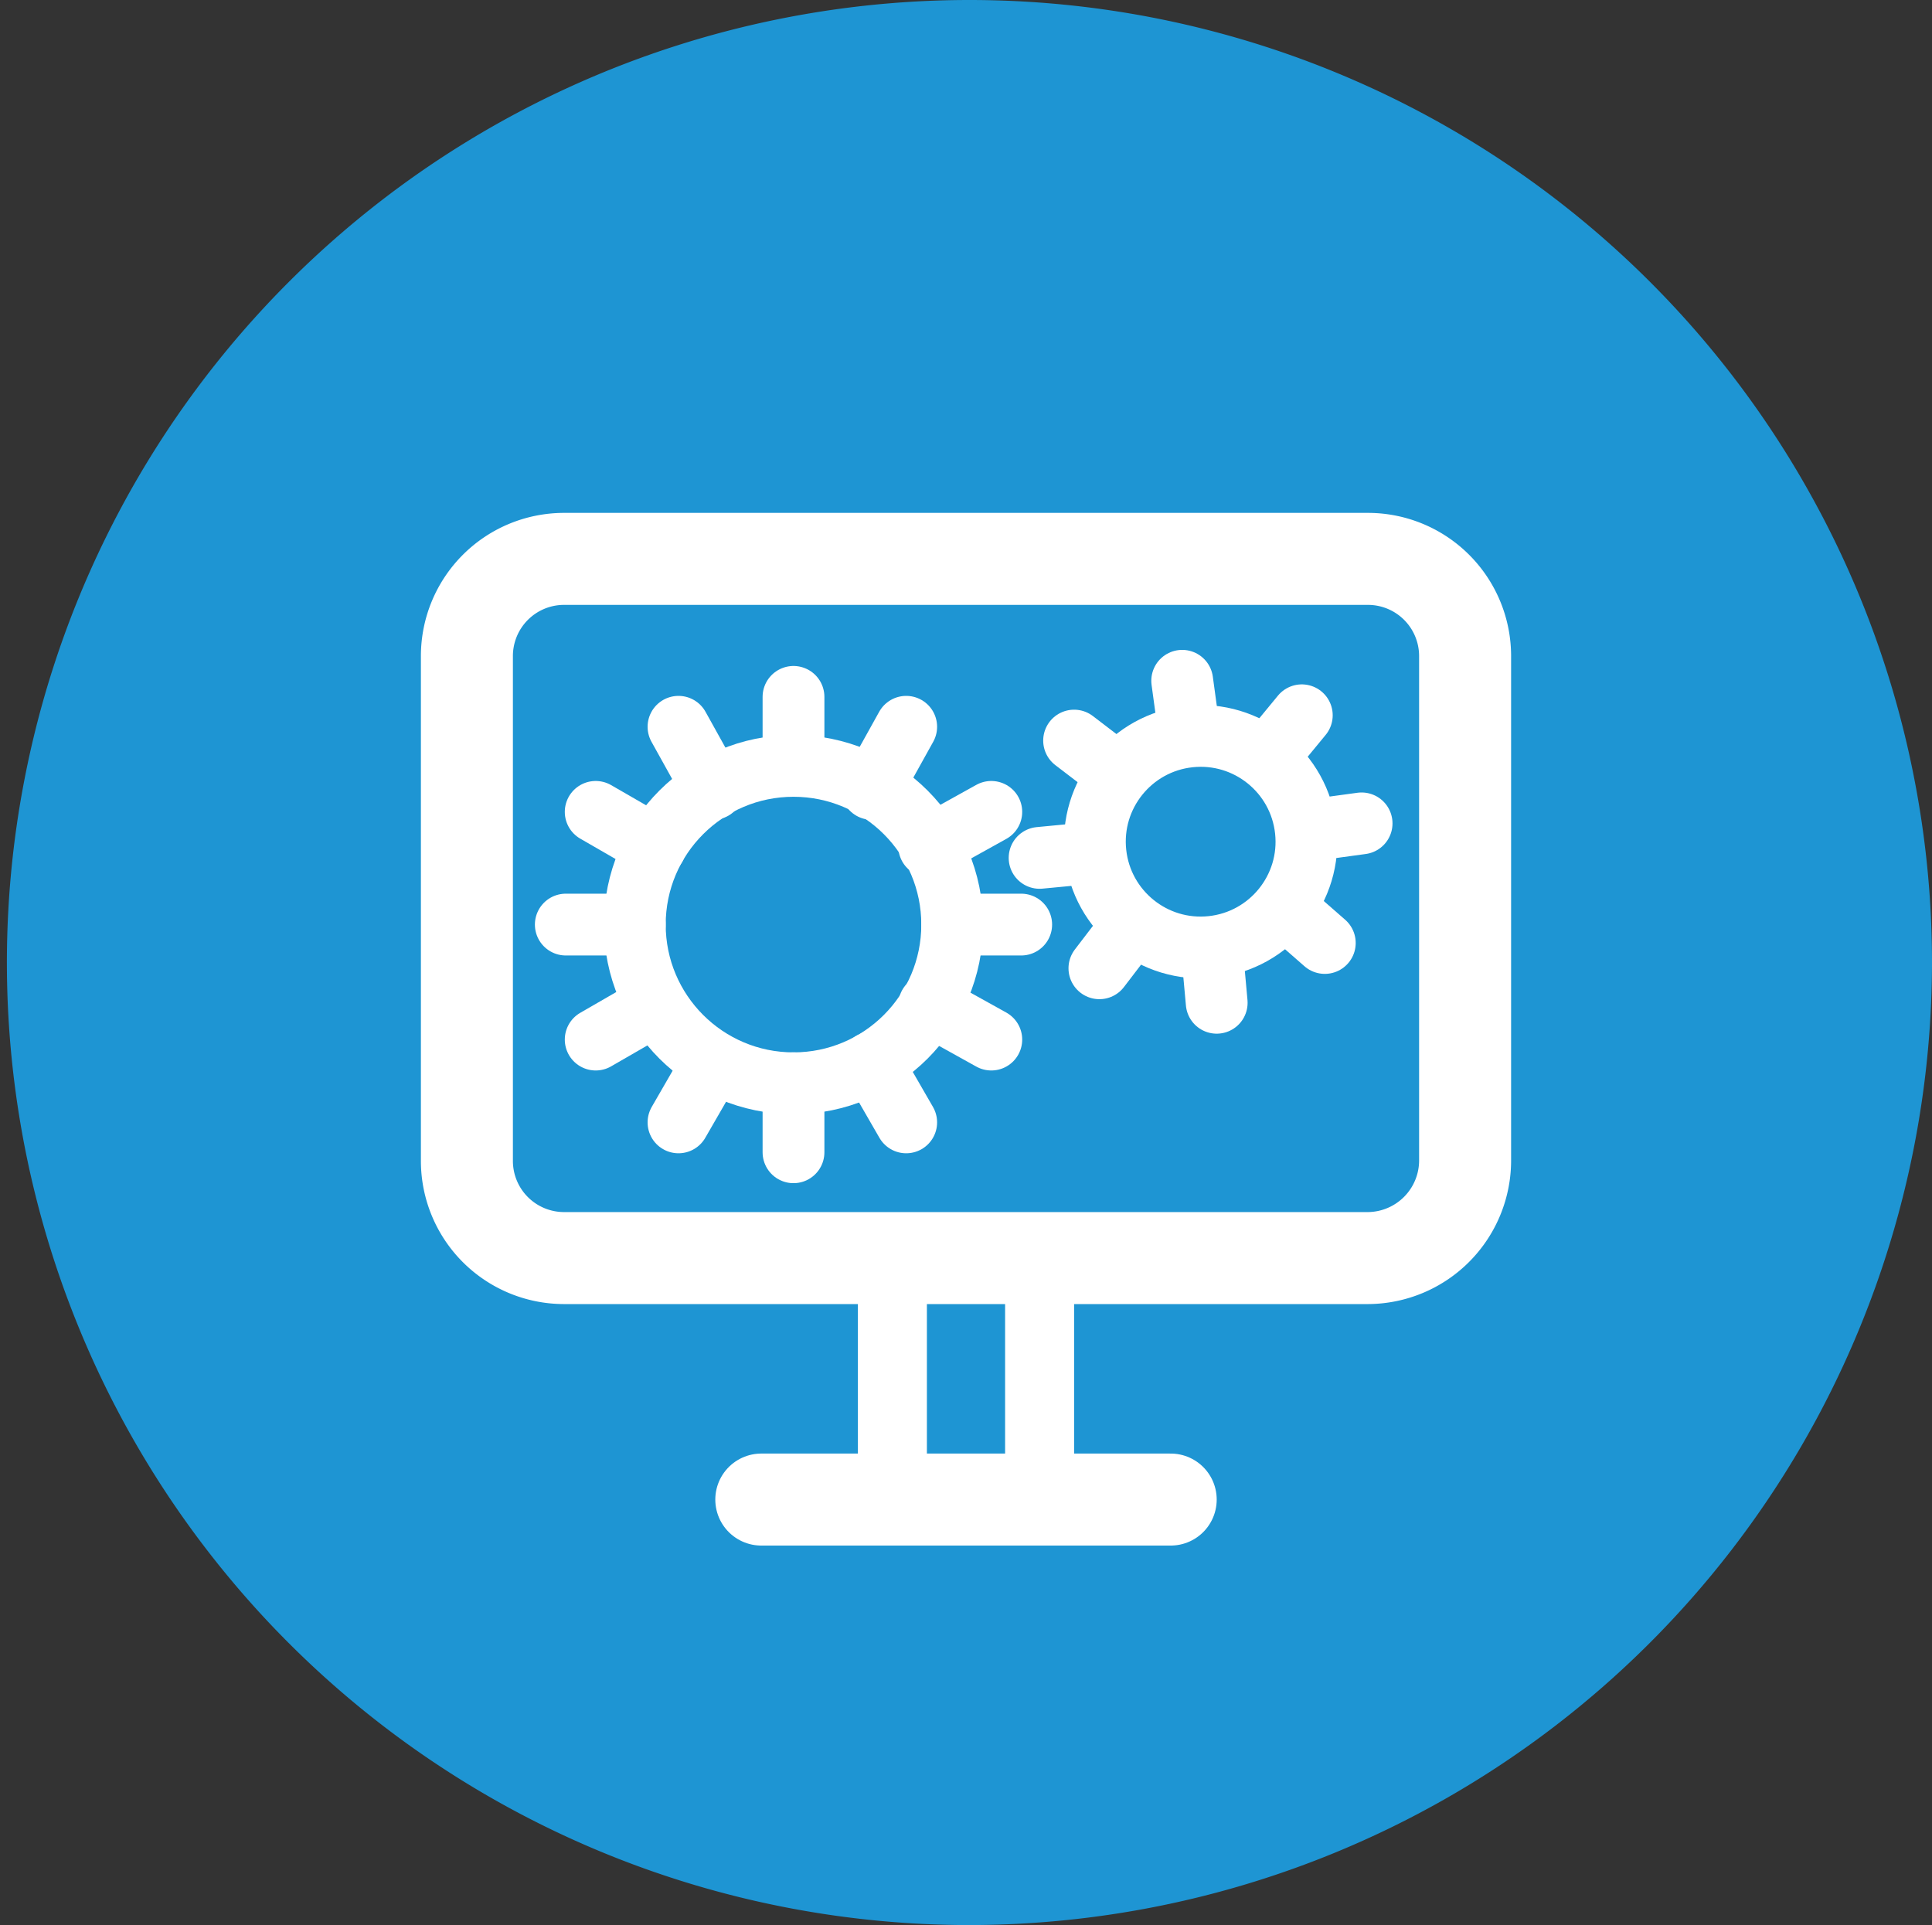
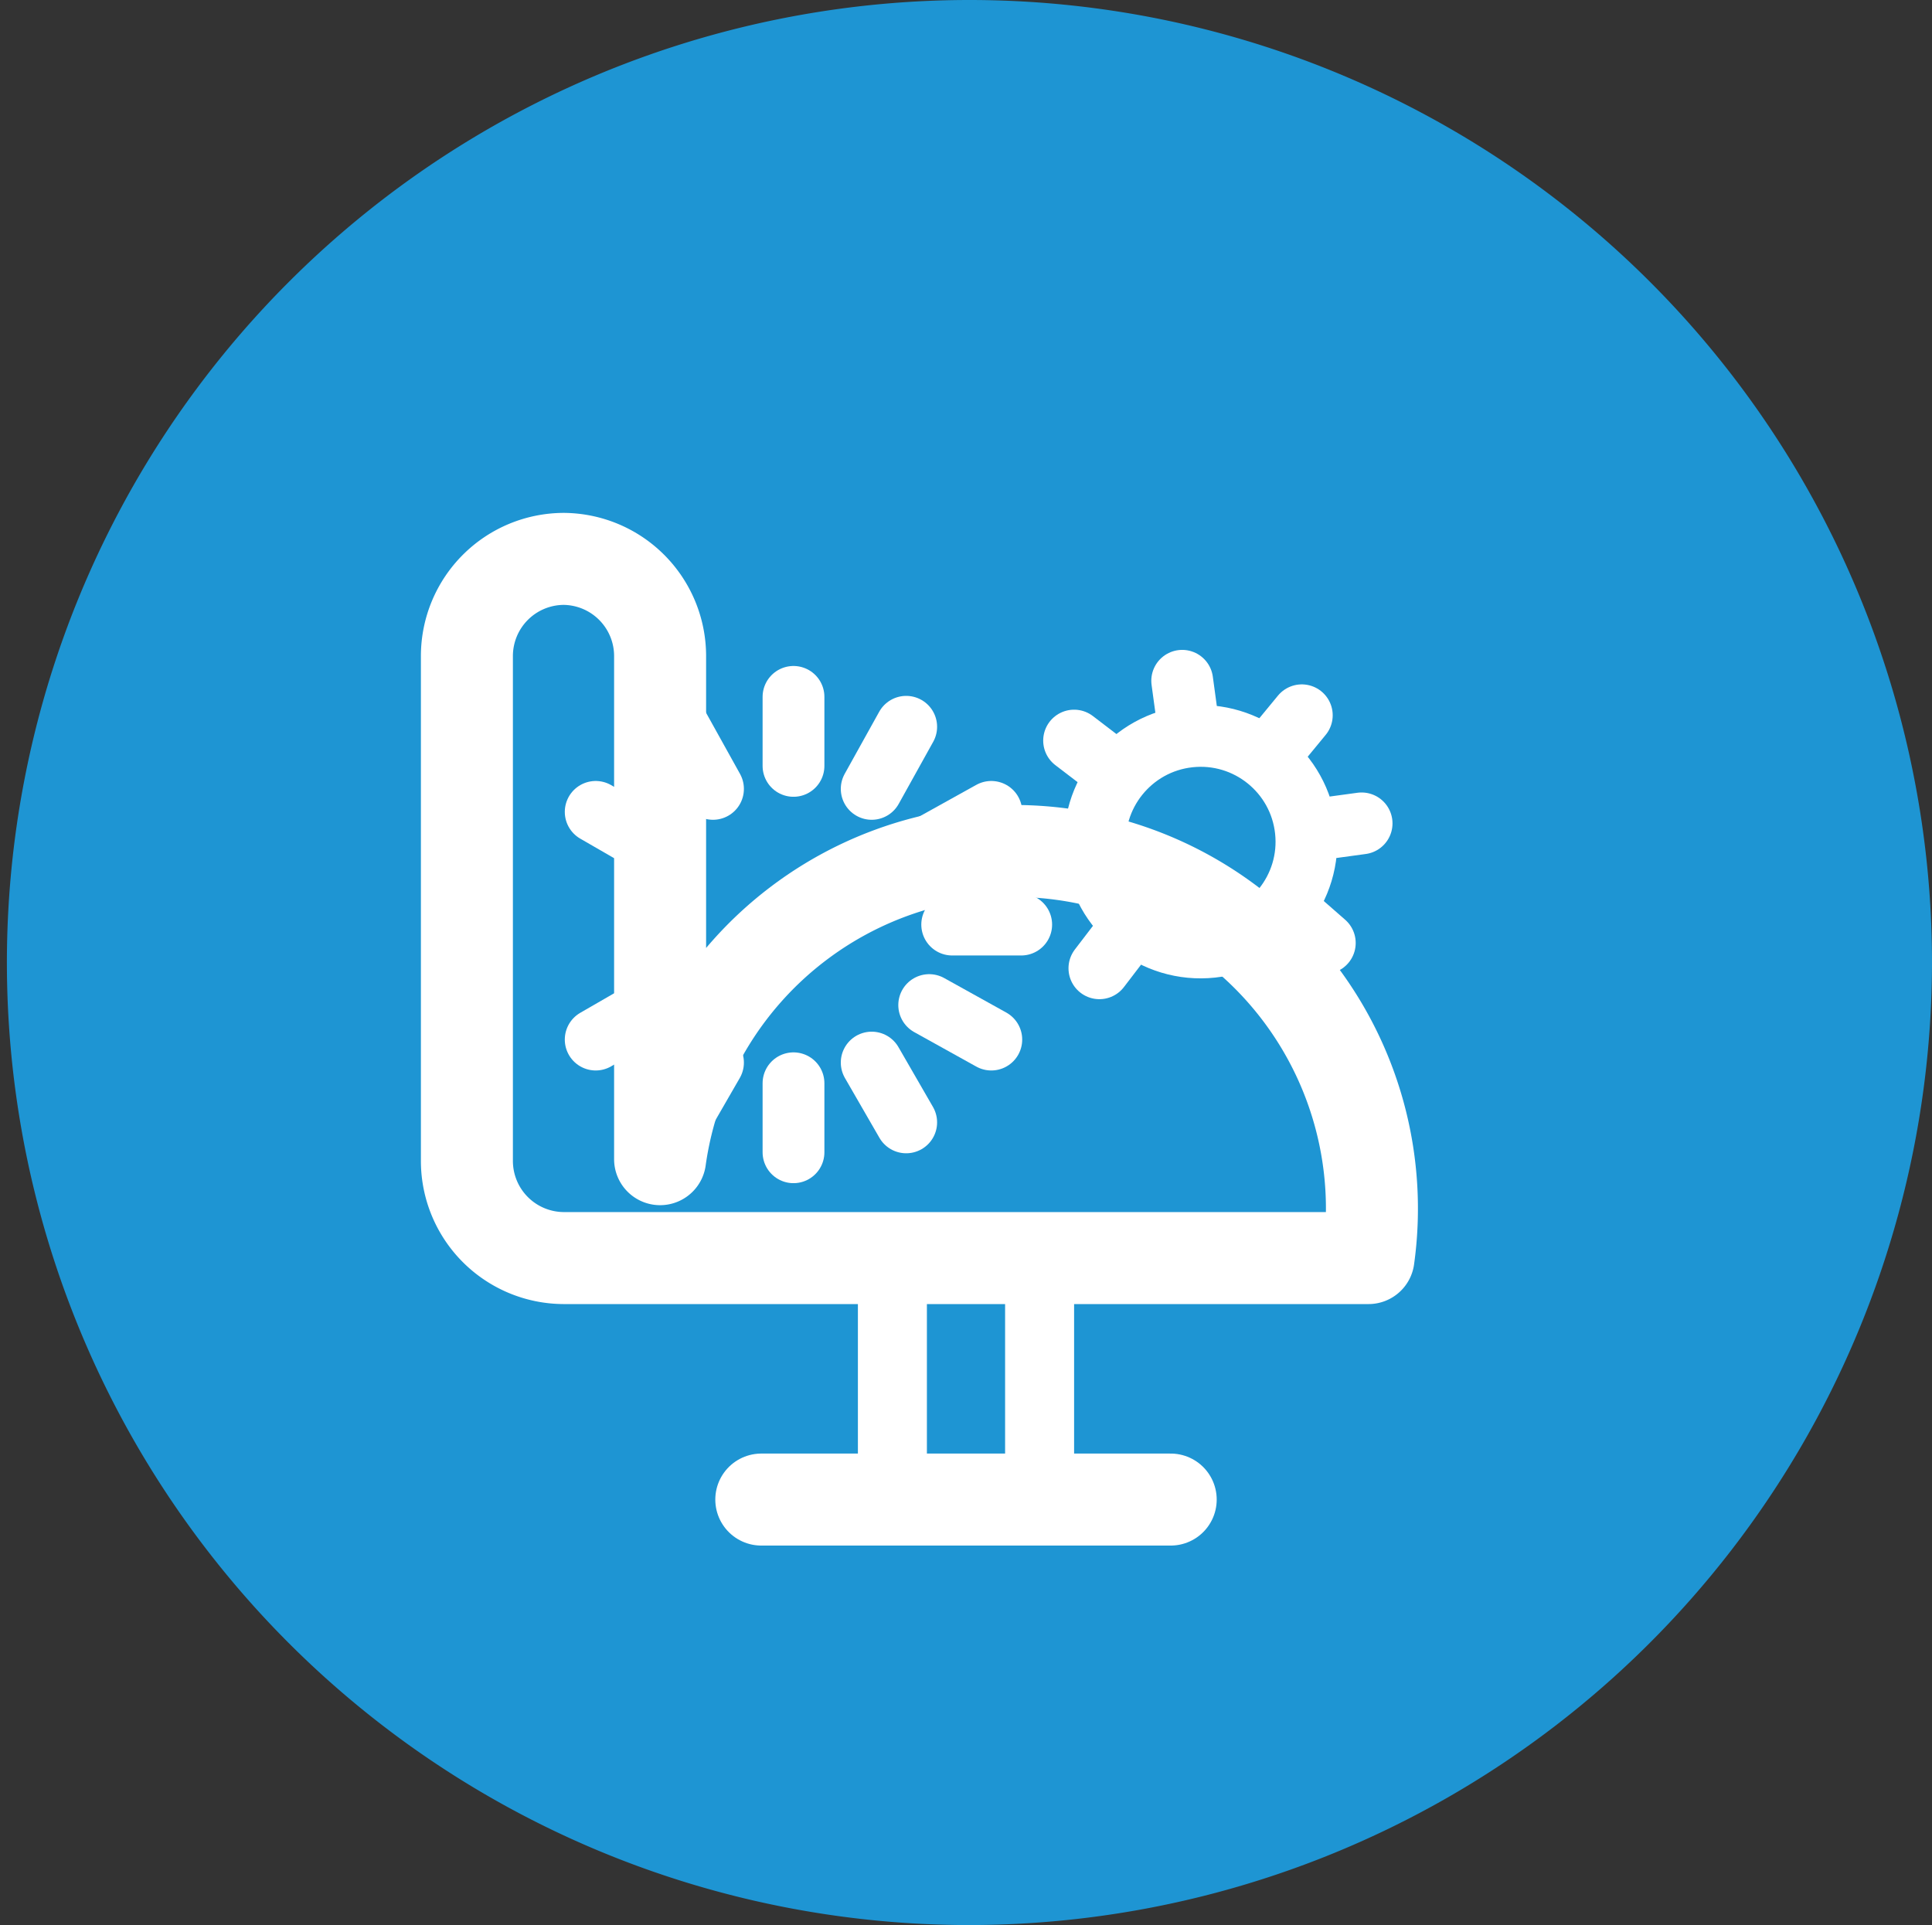
<svg xmlns="http://www.w3.org/2000/svg" viewBox="2304 1000 84 83.7">
  <rect x="2304" y="1000" width="84" height="83.7" fill="#333333" stroke="none" />
  <defs>
    <style>
      .cls-1 {
        fill: #1e95d3;
      }

      .cls-2, .cls-3, .cls-4 {
        fill: none;
        stroke: #fff;
        stroke-linecap: round;
        stroke-linejoin: round;
        stroke-miterlimit: 10;
      }

      .cls-2 {
        stroke-width: 4px;
      }

      .cls-3 {
        stroke-width: 2.687px;
      }

      .cls-4 {
        stroke-width: 3px;
      }
    </style>
  </defs>
  <g id="Groupe_2076" data-name="Groupe 2076" transform="translate(2304 1000)">
    <g id="Groupe_2071" data-name="Groupe 2071">
      <path id="Tracé_1796" data-name="Tracé 1796" class="cls-1" d="M42,83.7A41.85,41.85,0,1,1,84,41.9,41.888,41.888,0,0,1,42,83.7Z" />
    </g>
    <g id="Groupe_2075" data-name="Groupe 2075">
-       <path id="Tracé_1797" data-name="Tracé 1797" class="cls-2" d="M59.5,54.7h-35a4.225,4.225,0,0,1-4.2-4.2v-22a4.225,4.225,0,0,1,4.2-4.2h35a4.225,4.225,0,0,1,4.2,4.2V50.4A4.247,4.247,0,0,1,59.5,54.7Z" />
+       <path id="Tracé_1797" data-name="Tracé 1797" class="cls-2" d="M59.5,54.7h-35a4.225,4.225,0,0,1-4.2-4.2v-22a4.225,4.225,0,0,1,4.2-4.2a4.225,4.225,0,0,1,4.2,4.2V50.4A4.247,4.247,0,0,1,59.5,54.7Z" />
      <g id="Groupe_2072" data-name="Groupe 2072">
-         <circle id="Ellipse_109" data-name="Ellipse 109" class="cls-3" cx="6.9" cy="6.9" r="6.9" transform="translate(27.6 33.3)" />
        <line id="Segment_195" data-name="Segment 195" class="cls-3" y1="3" transform="translate(34.5 30.3)" />
        <line id="Segment_196" data-name="Segment 196" class="cls-3" x1="1.5" y1="2.7" transform="translate(29.5 31.6)" />
        <line id="Segment_197" data-name="Segment 197" class="cls-3" x1="2.6" y1="1.5" transform="translate(25.9 35.3)" />
-         <line id="Segment_198" data-name="Segment 198" class="cls-3" x1="3" transform="translate(24.6 40.2)" />
        <line id="Segment_199" data-name="Segment 199" class="cls-3" x1="2.6" y2="1.5" transform="translate(25.9 43.7)" />
        <line id="Segment_200" data-name="Segment 200" class="cls-3" x1="1.5" y2="2.6" transform="translate(29.5 46.2)" />
        <line id="Segment_201" data-name="Segment 201" class="cls-3" y2="3" transform="translate(34.5 47.1)" />
        <line id="Segment_202" data-name="Segment 202" class="cls-3" x2="1.5" y2="2.6" transform="translate(37.9 46.2)" />
        <line id="Segment_203" data-name="Segment 203" class="cls-3" x2="2.7" y2="1.5" transform="translate(40.4 43.7)" />
        <line id="Segment_204" data-name="Segment 204" class="cls-3" x2="3" transform="translate(41.4 40.2)" />
        <line id="Segment_205" data-name="Segment 205" class="cls-3" y1="1.5" x2="2.7" transform="translate(40.4 35.3)" />
        <line id="Segment_206" data-name="Segment 206" class="cls-3" y1="2.7" x2="1.5" transform="translate(37.9 31.6)" />
      </g>
      <g id="Groupe_2073" data-name="Groupe 2073">
        <circle id="Ellipse_110" data-name="Ellipse 110" class="cls-3" cx="4.6" cy="4.6" r="4.6" transform="matrix(0.994, -0.107, 0.107, 0.994, 47.138, 32.516)" />
        <line id="Segment_207" data-name="Segment 207" class="cls-3" x1="0.3" y1="2.2" transform="translate(51.4 29.6)" />
        <line id="Segment_208" data-name="Segment 208" class="cls-3" x1="1.7" y1="1.3" transform="translate(46.7 32.2)" />
        <line id="Segment_209" data-name="Segment 209" class="cls-3" x1="2.1" y2="0.2" transform="translate(45.2 37.1)" />
        <line id="Segment_210" data-name="Segment 210" class="cls-3" x1="1.3" y2="1.7" transform="translate(47.8 40.4)" />
-         <line id="Segment_211" data-name="Segment 211" class="cls-3" x2="0.2" y2="2.2" transform="translate(52.7 41.4)" />
        <line id="Segment_212" data-name="Segment 212" class="cls-3" x2="1.6" y2="1.4" transform="translate(56 39.6)" />
        <line id="Segment_213" data-name="Segment 213" class="cls-3" y1="0.3" x2="2.2" transform="translate(57 35.8)" />
        <line id="Segment_214" data-name="Segment 214" class="cls-3" y1="1.7" x2="1.4" transform="translate(55.2 31.1)" />
      </g>
      <g id="Groupe_2074" data-name="Groupe 2074">
        <path id="Tracé_1798" data-name="Tracé 1798" class="cls-4" d="M38.8,65.2V54.7h6.4V65.2" />
      </g>
      <line id="Segment_215" data-name="Segment 215" class="cls-2" x1="17.8" transform="translate(33.1 65.2)" />
    </g>
  </g>
</svg>